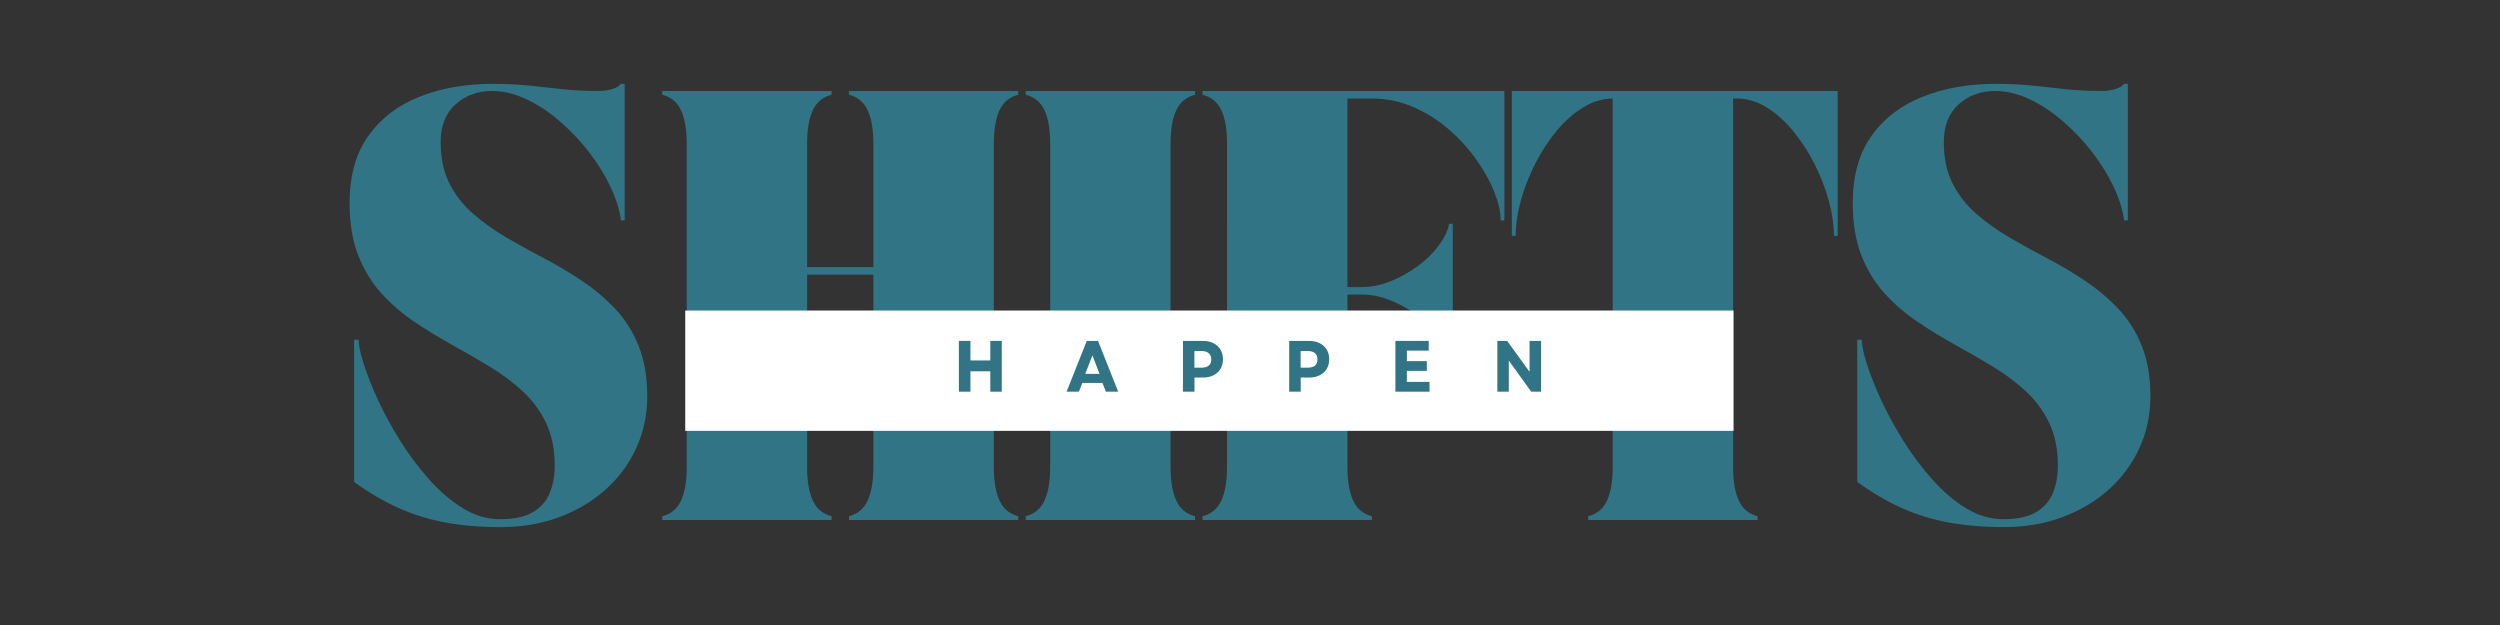
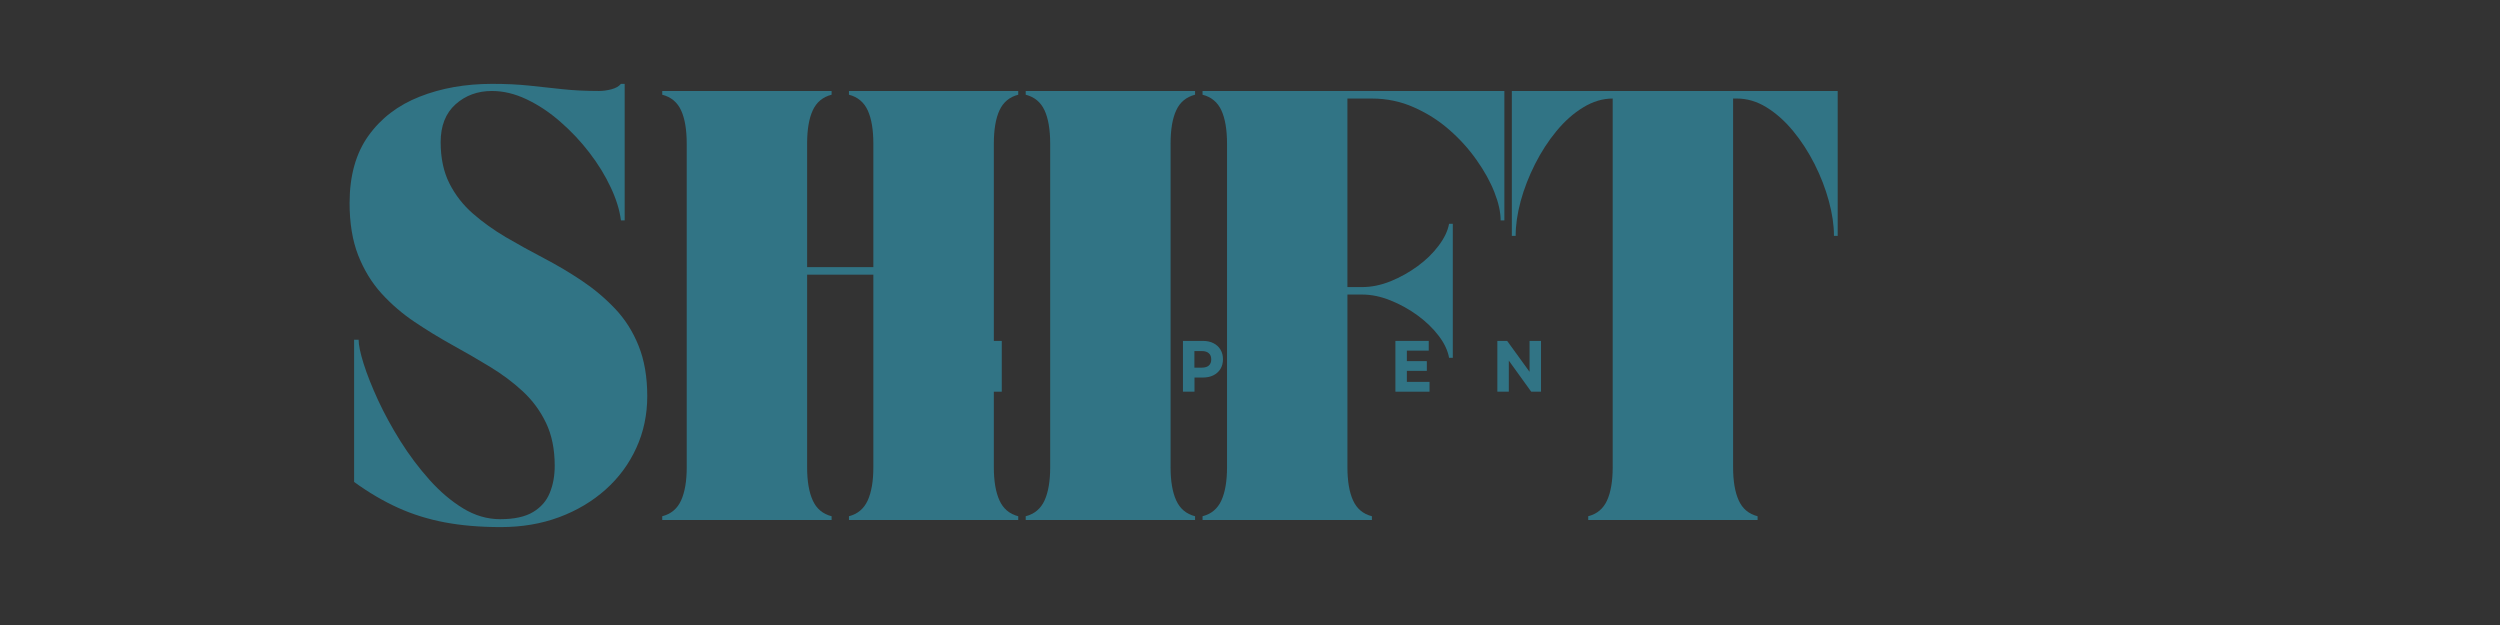
<svg xmlns="http://www.w3.org/2000/svg" width="600" zoomAndPan="magnify" viewBox="0 0 450 112.5" height="150" version="1.0">
  <rect x="0" y="0" width="450" height="112.5" fill="#333333" stroke="none" />
  <defs>
    <g />
    <clipPath id="4fc07a0a3d">
-       <path d="M123.344 55.891H312.078V77.555H123.344zm0 0" clip-rule="nonzero" />
-     </clipPath>
+       </clipPath>
  </defs>
  <g fill="#317485" fill-opacity="1">
    <g transform="translate(59.88, 93.595)">
      <g>
        <path d="M39.969-9.75c0-2.977-.523-5.551-1.562-7.719-1.043-2.176-2.445-4.078-4.203-5.703-1.762-1.625-3.734-3.098-5.922-4.422-2.188-1.332-4.449-2.641-6.781-3.922-2.324-1.289-4.578-2.672-6.766-4.141s-4.168-3.172-5.938-5.109c-1.762-1.945-3.164-4.238-4.203-6.875-1.031-2.645-1.547-5.773-1.547-9.391.0-4.926 1.129-8.969 3.391-12.125 2.258-3.156 5.328-5.5 9.203-7.031C19.523-77.727 23.883-78.5 28.719-78.5c2.438.0 4.648.105 6.641.312C37.348-77.988 39.332-77.773 41.312-77.547c1.988.219 4.203.328 6.641.328C48.629-77.219 49.363-77.316 50.156-77.516 50.945-77.723 51.523-78.051 51.891-78.5H52.562v24.578h-.672C51.66-55.766 51.047-57.75 50.047-59.875 49.055-62 47.781-64.078 46.219-66.109 44.664-68.141 42.914-70 40.969-71.688c-1.938-1.695-3.961-3.039-6.062-4.031-2.094-1-4.18-1.5-6.25-1.5-2.574.0-4.758.805-6.547 2.406C20.328-73.207 19.438-70.938 19.438-68 19.438-65.156 19.957-62.691 21-60.609c1.039 2.074 2.453 3.891 4.234 5.453C27.016-53.602 29-52.18 31.188-50.891c2.195 1.281 4.477 2.543 6.844 3.781 2.375 1.242 4.656 2.594 6.844 4.062s4.172 3.141 5.953 5.016c1.789 1.875 3.203 4.102 4.234 6.672 1.039 2.574 1.562 5.602 1.562 9.078.0 3.344-.656 6.449-1.969 9.312-1.305 2.867-3.141 5.359-5.516 7.484S43.973-1.695 40.766-.5C37.566.688 34.07 1.281 30.281 1.281c-3.711.0-7.062-.281-10.062-.844S14.395-1.004 11.75-2.203C9.113-3.398 6.484-4.945 3.859-6.844V-32.438h.812c0 .949.301 2.391.906 4.328.613 1.938 1.484 4.133 2.609 6.578 1.133 2.438 2.477 4.898 4.031 7.375 1.562 2.48 3.289 4.781 5.188 6.906 1.895 2.125 3.914 3.844 6.062 5.156C25.613-.789 27.836-.141 30.141-.141c2.531.0 4.504-.426 5.922-1.281 1.426-.852 2.43-2.004 3.016-3.453.594-1.445.891-3.07.891-4.875zm0 0" />
      </g>
    </g>
  </g>
  <g fill="#317485" fill-opacity="1">
    <g transform="translate(117.516, 93.595)">
      <g>
        <path d="M6.094-67.734c0-2.531-.34-4.531-1.016-6-.68-1.469-1.809-2.406-3.391-2.812v-.672H32.172v.672c-1.586.406-2.715 1.344-3.391 2.812-.68 1.469-1.016 3.469-1.016 6v22.219H39.688v-22.219c0-2.531-.34-4.531-1.016-6-.68-1.469-1.805-2.406-3.375-2.812v-.672h30.469v.672c-1.574.406-2.699 1.344-3.375 2.812-.68 1.469-1.016 3.469-1.016 6v58.25c0 2.492.336 4.48 1.016 5.969.676 1.492 1.801 2.438 3.375 2.844V0H35.297V-.672c1.57-.406 2.695-1.352 3.375-2.844C39.348-5.004 39.688-6.992 39.688-9.484V-44.156H27.766V-9.484c0 2.492.336 4.48 1.016 5.969C29.457-2.023 30.586-1.078 32.172-.672V0H1.688V-.672c1.582-.406 2.711-1.352 3.391-2.844.676-1.488 1.016-3.477 1.016-5.969zm0 0" />
      </g>
    </g>
  </g>
  <g fill="#317485" fill-opacity="1">
    <g transform="translate(182.939, 93.595)">
      <g>
        <path d="M1.688.0V-.672c1.582-.406 2.711-1.352 3.391-2.844.676-1.488 1.016-3.477 1.016-5.969v-58.25c0-2.531-.34-4.531-1.016-6-.68-1.469-1.809-2.406-3.391-2.812v-.672H32.172v.672c-1.586.406-2.715 1.344-3.391 2.812-.68 1.469-1.016 3.469-1.016 6v58.25c0 2.492.336 4.48 1.016 5.969C29.457-2.023 30.586-1.078 32.172-.672V0zm0 0" />
      </g>
    </g>
  </g>
  <g fill="#317485" fill-opacity="1">
    <g transform="translate(214.771, 93.595)">
      <g>
        <path d="M6.094-67.734c0-2.531-.34-4.531-1.016-6-.68-1.469-1.809-2.406-3.391-2.812v-.672H56.016v23.297H55.344c0-1.488-.375-3.18-1.125-5.078C53.477-60.895 52.406-62.832 51-64.812c-1.398-1.988-3.043-3.805-4.938-5.453-1.898-1.656-4.023-3-6.375-4.031-2.344-1.039-4.852-1.562-7.516-1.562h-4.406v33.938H30.406c1.676.0 3.383-.348 5.125-1.047C37.27-43.676 38.895-44.582 40.406-45.688c1.508-1.102 2.77-2.332 3.781-3.688 1.02-1.352 1.645-2.664 1.875-3.938h.672v24.125H46.062C45.832-30.5 45.207-31.82 44.188-33.156c-1.012-1.332-2.273-2.551-3.781-3.656-1.512-1.102-3.137-2.004-4.875-2.703-1.742-.707-3.449-1.062-5.125-1.062H27.766v31.094c0 2.492.336 4.48 1.016 5.969C29.457-2.023 30.586-1.078 32.172-.672V0H1.688V-.672c1.582-.406 2.711-1.352 3.391-2.844.676-1.488 1.016-3.477 1.016-5.969zm0 0" />
      </g>
    </g>
  </g>
  <g fill="#317485" fill-opacity="1">
    <g transform="translate(270.442, 93.595)">
      <g>
        <path d="M1.688-51.141V-77.219H60.344v26.078h-.672c0-1.938-.309-4.023-.922-6.266C58.145-59.645 57.289-61.859 56.188-64.047 55.082-66.234 53.797-68.219 52.328-70s-3.062-3.203-4.781-4.266-3.5-1.594-5.344-1.594h-.688v66.375c0 2.492.336 4.48 1.016 5.969C43.207-2.023 44.336-1.078 45.922-.672V0H15.438V-.672c1.582-.406 2.711-1.352 3.391-2.844C19.504-5.004 19.844-6.992 19.844-9.484v-66.375c-1.805.0-3.574.531-5.312 1.594C12.789-73.203 11.188-71.781 9.719-70s-2.758 3.766-3.859 5.953c-1.105 2.188-1.965 4.402-2.578 6.641-.605 2.242-.906 4.328-.906 6.266zm0 0" />
      </g>
    </g>
  </g>
  <g fill="#317485" fill-opacity="1">
    <g transform="translate(330.447, 93.595)">
      <g>
-         <path d="M39.969-9.75c0-2.977-.523-5.551-1.562-7.719-1.043-2.176-2.445-4.078-4.203-5.703-1.762-1.625-3.734-3.098-5.922-4.422-2.188-1.332-4.449-2.641-6.781-3.922-2.324-1.289-4.578-2.672-6.766-4.141s-4.168-3.172-5.938-5.109c-1.762-1.945-3.164-4.238-4.203-6.875-1.031-2.645-1.547-5.773-1.547-9.391.0-4.926 1.129-8.969 3.391-12.125 2.258-3.156 5.328-5.5 9.203-7.031C19.523-77.727 23.883-78.5 28.719-78.5c2.438.0 4.648.105 6.641.312C37.348-77.988 39.332-77.773 41.312-77.547c1.988.219 4.203.328 6.641.328C48.629-77.219 49.363-77.316 50.156-77.516 50.945-77.723 51.523-78.051 51.891-78.5H52.562v24.578h-.672C51.66-55.766 51.047-57.75 50.047-59.875 49.055-62 47.781-64.078 46.219-66.109 44.664-68.141 42.914-70 40.969-71.688c-1.938-1.695-3.961-3.039-6.062-4.031-2.094-1-4.18-1.5-6.25-1.5-2.574.0-4.758.805-6.547 2.406C20.328-73.207 19.438-70.938 19.438-68 19.438-65.156 19.957-62.691 21-60.609c1.039 2.074 2.453 3.891 4.234 5.453C27.016-53.602 29-52.18 31.188-50.891c2.195 1.281 4.477 2.543 6.844 3.781 2.375 1.242 4.656 2.594 6.844 4.062s4.172 3.141 5.953 5.016c1.789 1.875 3.203 4.102 4.234 6.672 1.039 2.574 1.562 5.602 1.562 9.078.0 3.344-.656 6.449-1.969 9.312-1.305 2.867-3.141 5.359-5.516 7.484S43.973-1.695 40.766-.5C37.566.688 34.07 1.281 30.281 1.281c-3.711.0-7.062-.281-10.062-.844S14.395-1.004 11.75-2.203C9.113-3.398 6.484-4.945 3.859-6.844V-32.438h.812c0 .949.301 2.391.906 4.328.613 1.938 1.484 4.133 2.609 6.578 1.133 2.438 2.477 4.898 4.031 7.375 1.562 2.48 3.289 4.781 5.188 6.906 1.895 2.125 3.914 3.844 6.062 5.156C25.613-.789 27.836-.141 30.141-.141c2.531.0 4.504-.426 5.922-1.281 1.426-.852 2.43-2.004 3.016-3.453.594-1.445.891-3.07.891-4.875zm0 0" />
-       </g>
+         </g>
    </g>
  </g>
  <g clip-path="url(#4fc07a0a3d)">
    <path fill="#fff" d="M123.344 55.891H312.039V77.555H123.344zm0 0" fill-opacity="1" fill-rule="nonzero" />
  </g>
  <g fill="#317485" fill-opacity="1">
    <g transform="translate(171.506, 70.504)">
      <g>
        <path d="M6.75.0V-3.672H3.172V0H1.094V-9.141H3.172V-5.625H6.75V-9.141H8.812V0zm0 0" />
      </g>
    </g>
  </g>
  <g fill="#317485" fill-opacity="1">
    <g transform="translate(191.867, 70.504)">
      <g>
        <path d="M.125.0 3.75-9.141H5.781L9.406.0H7.188L6.578-1.578h-3.625L2.328.0zM3.484-3.203h2.562l-1.281-3.344zm0 0" />
      </g>
    </g>
  </g>
  <g fill="#317485" fill-opacity="1">
    <g transform="translate(211.837, 70.504)">
      <g>
        <path d="M1.094.0V-9.141H4.672c.738.0 1.375.137 1.906.406.539.273.961.656 1.266 1.156.301.492.453 1.074.453 1.75C8.297-5.172 8.145-4.594 7.844-4.094c-.305.492-.727.871-1.266 1.141-.531.273-1.168.406-1.906.406h-1.5V0zm2.062-4.328H4.5c.539.0.957-.125 1.25-.375.289-.258.438-.629.438-1.109.0-.477-.148-.848-.438-1.109C5.457-7.18 5.039-7.312 4.5-7.312H3.156zm0 0" />
      </g>
    </g>
  </g>
  <g fill="#317485" fill-opacity="1">
    <g transform="translate(230.958, 70.504)">
      <g>
        <path d="M1.094.0V-9.141H4.672c.738.0 1.375.137 1.906.406.539.273.961.656 1.266 1.156.301.492.453 1.074.453 1.75C8.297-5.172 8.145-4.594 7.844-4.094c-.305.492-.727.871-1.266 1.141-.531.273-1.168.406-1.906.406h-1.5V0zm2.062-4.328H4.5c.539.0.957-.125 1.25-.375.289-.258.438-.629.438-1.109.0-.477-.148-.848-.438-1.109C5.457-7.18 5.039-7.312 4.5-7.312H3.156zm0 0" />
      </g>
    </g>
  </g>
  <g fill="#317485" fill-opacity="1">
    <g transform="translate(250.079, 70.504)">
      <g>
        <path d="M1.094.0V-9.141h6v1.75H3.156V-5.5H6.75v1.75H3.156v1.984H7.234V0zm0 0" />
      </g>
    </g>
  </g>
  <g fill="#317485" fill-opacity="1">
    <g transform="translate(268.43, 70.504)">
      <g>
        <path d="M1.094.0V-9.141H2.859l4.031 5.562v-5.562h2.062V0H7.188L3.156-5.594V0zm0 0" />
      </g>
    </g>
  </g>
</svg>